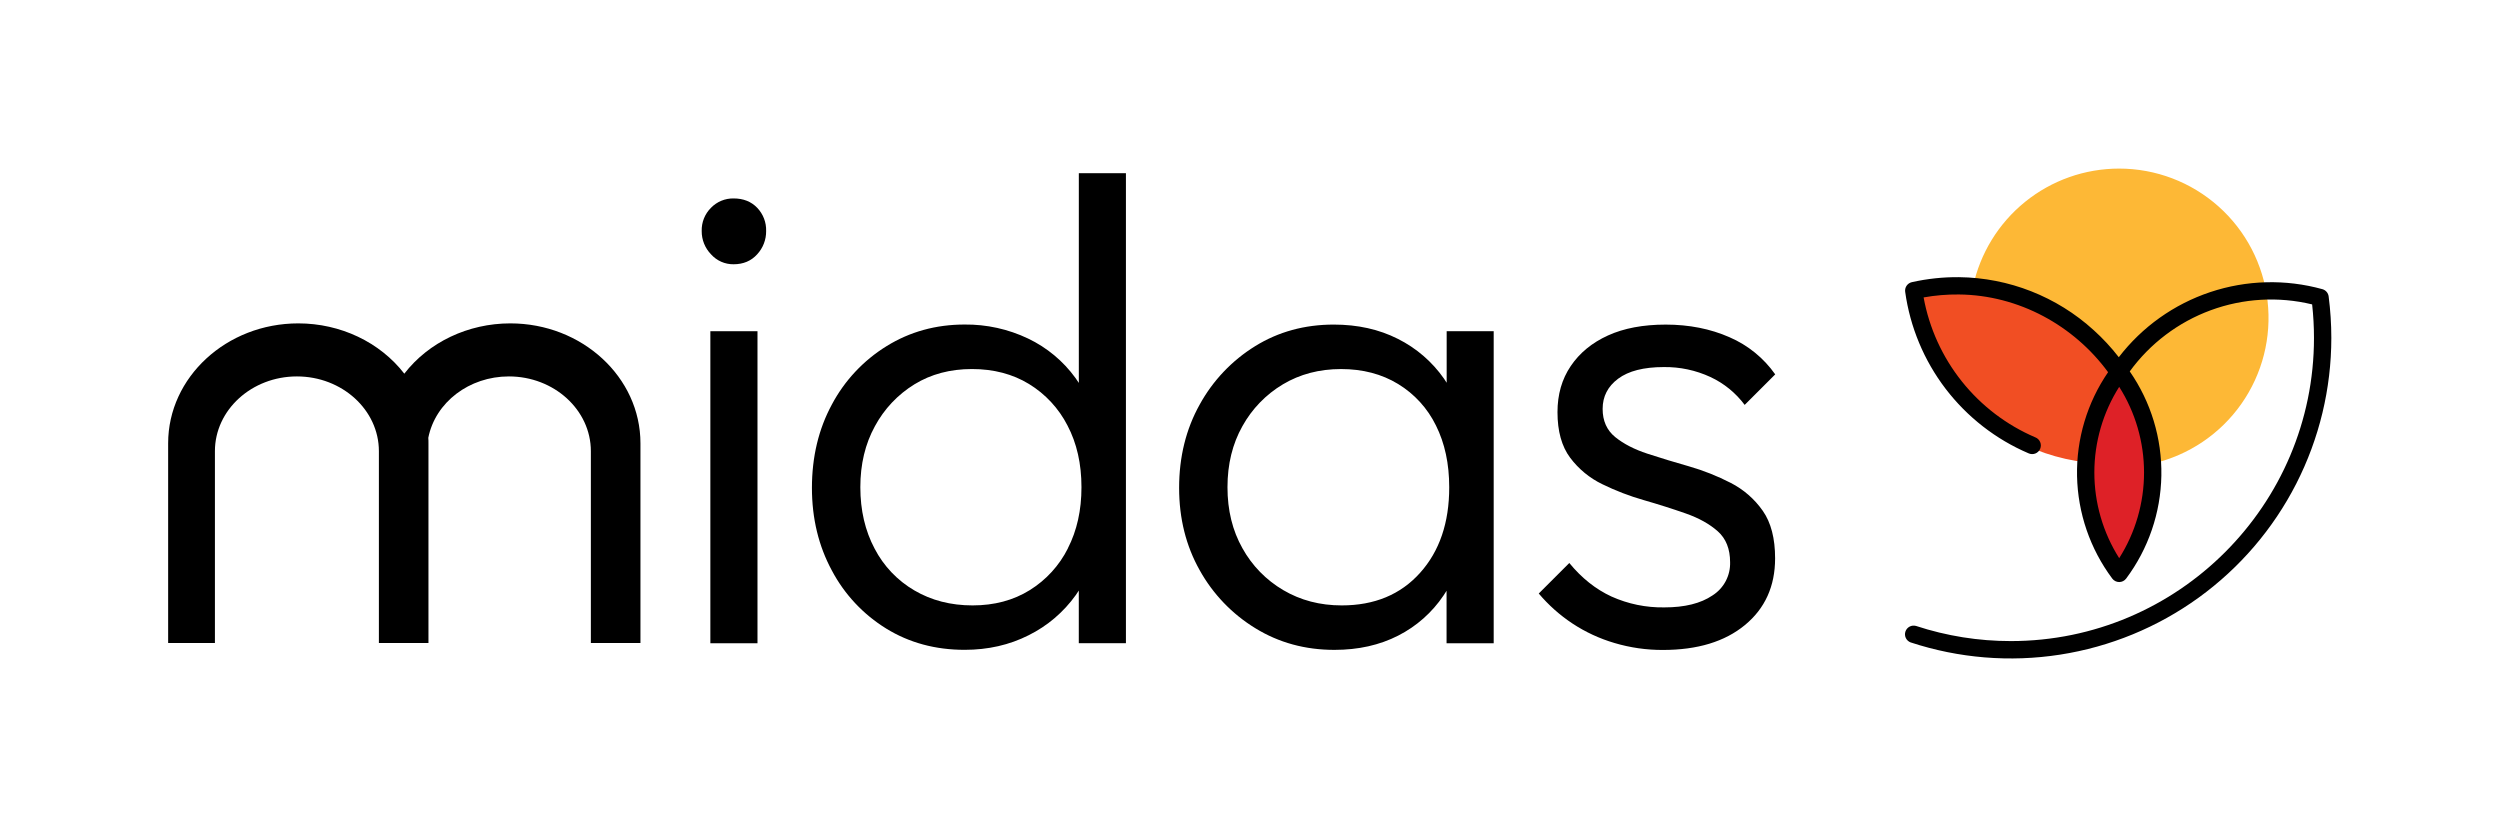
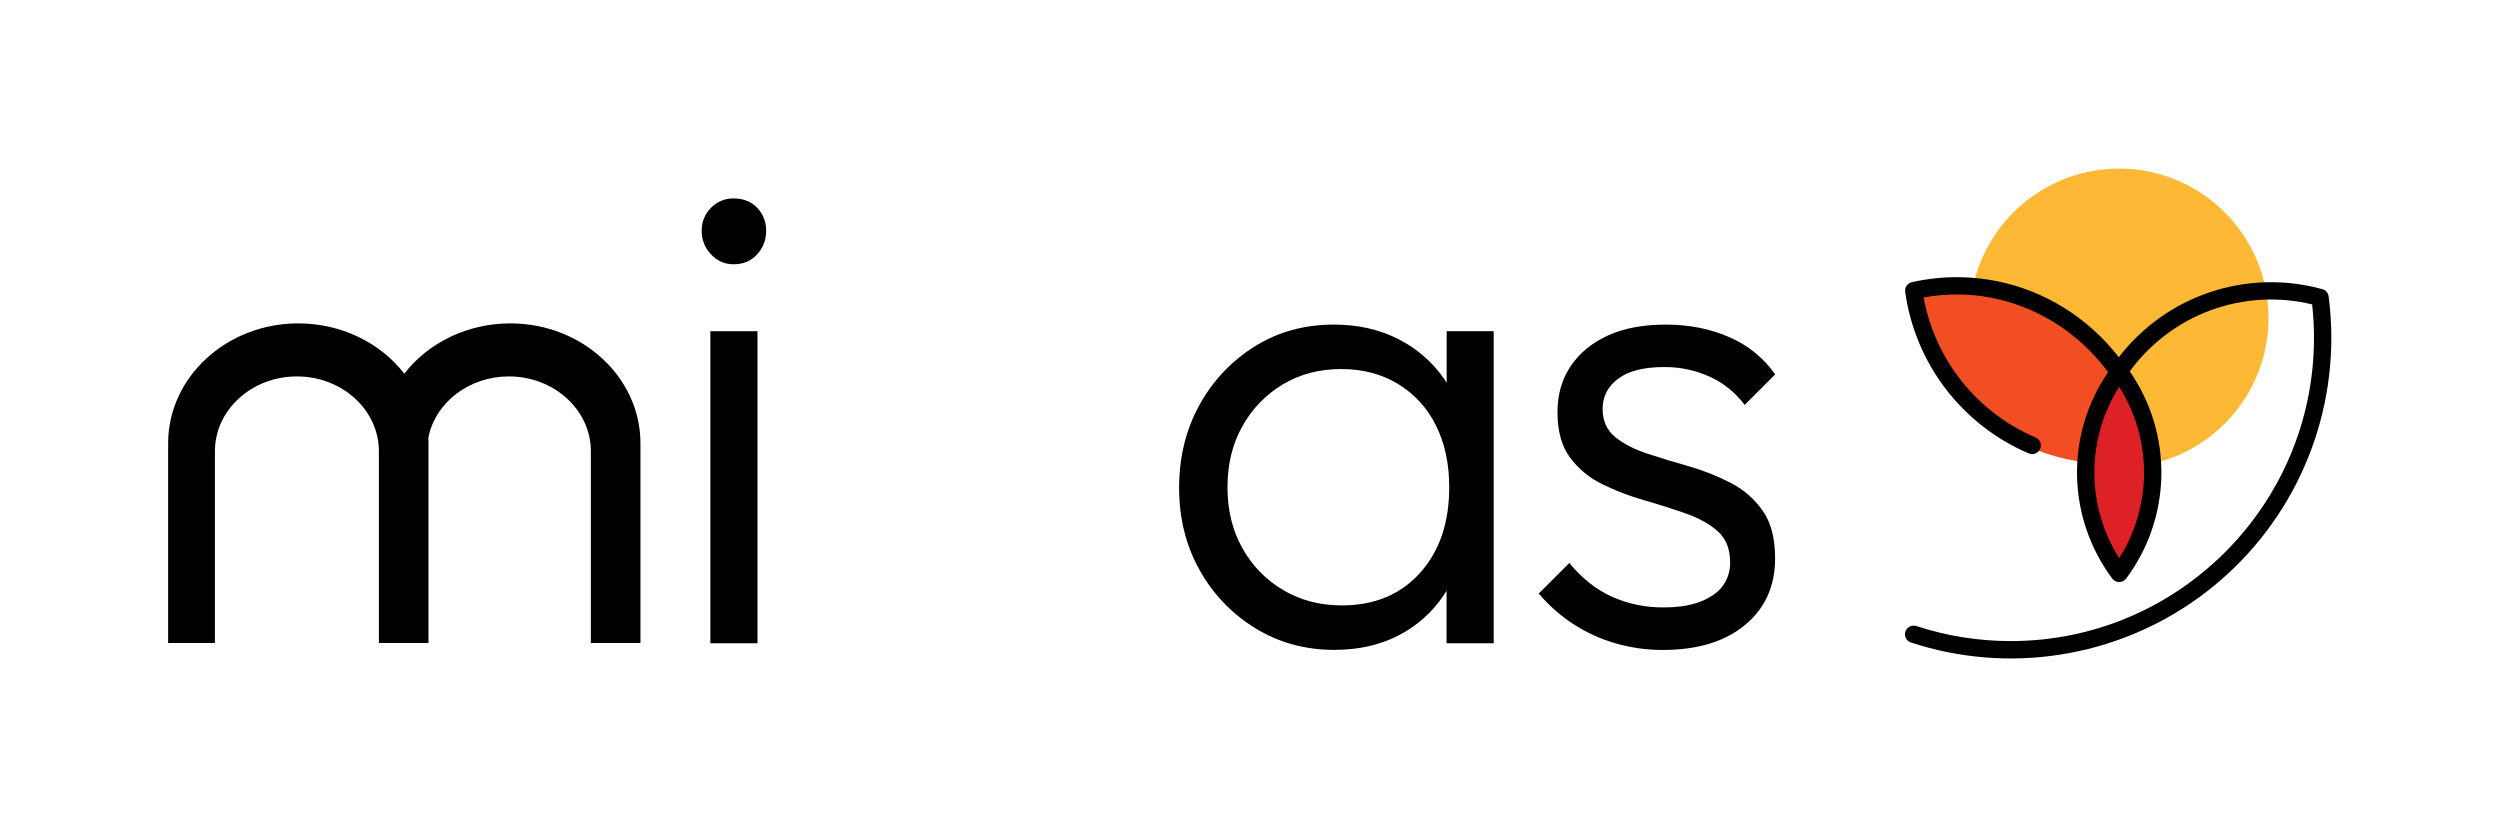
<svg xmlns="http://www.w3.org/2000/svg" width="426" height="140" viewBox="0 0 426 140" fill="none">
  <g clip-path="url(#clip0_301_4370)">
    <path d="M361.09 28.727C355.26 28.728 349.606 30.73 345.074 34.397C340.543 38.065 337.407 43.178 336.191 48.88C344.064 49.387 351.492 52.705 357.125 58.229C362.757 63.754 366.218 71.117 366.878 78.979C372.964 77.56 378.315 73.953 381.913 68.843C385.511 63.734 387.104 57.48 386.389 51.272C385.674 45.065 382.701 39.336 378.036 35.179C373.37 31.021 367.339 28.725 361.09 28.727Z" fill="#FDB836" />
    <path d="M325.756 49.722C326.416 54.466 328.072 59.016 330.614 63.075C333.157 67.134 336.528 70.61 340.509 73.273C344.489 75.938 348.987 77.73 353.709 78.533C358.431 79.336 363.269 79.131 367.906 77.933C367.247 73.188 365.593 68.637 363.051 64.577C360.509 60.517 357.137 57.041 353.156 54.377C349.176 51.713 344.677 49.92 339.954 49.118C335.232 48.316 330.394 48.522 325.756 49.722Z" fill="#F14E23" />
-     <path d="M360.905 97.709C364.059 97.709 366.616 90.011 366.616 80.515C366.616 71.019 364.059 63.321 360.905 63.321C357.751 63.321 355.194 71.019 355.194 80.515C355.194 90.011 357.751 97.709 360.905 97.709Z" fill="#DE2127" />
+     <path d="M360.905 97.709C364.059 97.709 366.616 90.011 366.616 80.515C366.616 71.019 364.059 63.321 360.905 63.321C357.751 63.321 355.194 71.019 355.194 80.515Z" fill="#DE2127" />
    <path d="M396.802 50.511C396.766 50.224 396.646 49.955 396.458 49.735C396.269 49.516 396.021 49.356 395.743 49.277C389.462 47.536 382.805 47.71 376.623 49.775C370.441 51.84 365.016 55.702 361.042 60.868C359.753 59.205 358.319 57.659 356.756 56.249C350.471 50.537 342.309 47.328 333.817 47.229C331.114 47.203 328.418 47.489 325.78 48.08C325.42 48.161 325.103 48.374 324.892 48.678C324.681 48.981 324.592 49.353 324.641 49.719C325.474 55.728 327.847 61.42 331.528 66.242C335.21 71.063 340.075 74.852 345.652 77.239C345.832 77.323 346.027 77.371 346.226 77.379C346.425 77.386 346.623 77.354 346.809 77.283C346.994 77.212 347.164 77.105 347.307 76.967C347.451 76.829 347.565 76.664 347.643 76.481C347.721 76.298 347.761 76.101 347.761 75.902C347.761 75.704 347.721 75.507 347.643 75.324C347.565 75.141 347.452 74.975 347.308 74.837C347.165 74.699 346.996 74.592 346.81 74.521C341.917 72.426 337.619 69.153 334.299 64.993C330.979 60.833 328.74 55.916 327.783 50.681C329.764 50.326 331.775 50.158 333.788 50.178C344.023 50.273 353.424 55.507 359.217 63.422C355.65 68.624 353.801 74.813 353.928 81.12C354.056 87.426 356.155 93.535 359.93 98.589C360.067 98.773 360.246 98.922 360.451 99.025C360.656 99.128 360.883 99.182 361.112 99.182C361.342 99.182 361.569 99.128 361.774 99.025C361.979 98.922 362.158 98.773 362.295 98.589C366.086 93.512 368.185 87.372 368.296 81.037C368.406 74.702 366.522 68.492 362.91 63.287C366.38 58.523 371.185 54.895 376.717 52.862C382.249 50.83 388.26 50.485 393.989 51.87C394.198 53.768 394.302 55.677 394.302 57.586C394.302 86.065 371.132 109.24 342.648 109.24C337.159 109.244 331.705 108.373 326.49 106.66C326.123 106.556 325.73 106.597 325.394 106.776C325.057 106.955 324.802 107.257 324.683 107.619C324.563 107.981 324.589 108.375 324.753 108.719C324.918 109.063 325.209 109.331 325.566 109.465C333.769 112.164 342.495 112.88 351.029 111.553C359.562 110.226 367.66 106.895 374.656 101.833C381.653 96.77 387.349 90.121 391.278 82.431C395.207 74.74 397.256 66.228 397.258 57.592C397.258 55.224 397.106 52.859 396.802 50.511ZM361.111 95.113C358.346 90.746 356.877 85.684 356.877 80.515C356.877 75.346 358.346 70.284 361.111 65.917C363.877 70.284 365.345 75.346 365.345 80.515C365.345 85.684 363.877 90.746 361.111 95.113Z" fill="black" />
    <path d="M125.005 33.813C124.289 33.801 123.579 33.936 122.917 34.209C122.256 34.482 121.657 34.888 121.159 35.402C120.636 35.92 120.225 36.54 119.951 37.224C119.678 37.907 119.548 38.64 119.57 39.375C119.558 40.853 120.129 42.276 121.159 43.336C121.641 43.877 122.234 44.309 122.898 44.602C123.561 44.894 124.28 45.04 125.005 45.031C126.663 45.031 128.002 44.466 129.021 43.336C130.019 42.26 130.566 40.843 130.549 39.375C130.573 38.645 130.449 37.916 130.187 37.234C129.924 36.552 129.528 35.929 129.021 35.402C128.004 34.344 126.665 33.815 125.005 33.813Z" fill="black" />
    <path d="M129.076 56.44H121.045V109.611H129.076V56.44Z" fill="black" />
-     <path d="M183.832 65.25C183.649 64.969 183.463 64.688 183.265 64.415C181.175 61.53 178.394 59.216 175.178 57.684C171.805 56.077 168.109 55.262 164.373 55.3C159.471 55.3 155.04 56.526 151.081 58.977C147.141 61.407 143.919 64.843 141.749 68.932C139.487 73.117 138.355 77.85 138.353 83.13C138.353 88.332 139.485 93.027 141.749 97.214C143.899 101.282 147.101 104.7 151.02 107.113C154.94 109.525 159.389 110.731 164.368 110.731C168.366 110.731 172.004 109.902 175.284 108.244C178.482 106.656 181.24 104.305 183.315 101.399C183.495 101.15 183.659 100.891 183.826 100.634V109.6H191.858V29.514H183.832V65.25ZM181.977 93.431C180.509 96.363 178.257 98.83 175.472 100.559C172.68 102.295 169.43 103.162 165.721 103.161C162.013 103.159 158.713 102.31 155.822 100.615C152.928 98.93 150.574 96.457 149.033 93.484C147.412 90.431 146.601 86.943 146.601 83.021C146.601 79.099 147.431 75.63 149.091 72.614C150.668 69.686 152.99 67.227 155.822 65.486C158.648 63.753 161.909 62.886 165.607 62.884C169.305 62.883 172.548 63.731 175.337 65.43C178.134 67.136 180.405 69.583 181.898 72.5C183.487 75.518 184.282 79.025 184.282 83.021C184.284 86.947 183.511 90.417 181.964 93.431H181.977Z" fill="black" />
    <path d="M246.512 65.223C246.364 64.99 246.218 64.754 246.059 64.526C244.044 61.645 241.341 59.312 238.195 57.74C234.99 56.119 231.351 55.308 227.279 55.308C222.302 55.308 217.835 56.534 213.875 58.985C209.919 61.432 206.664 64.861 204.427 68.939C202.091 73.125 200.922 77.858 200.922 83.138C200.922 88.34 202.091 93.015 204.427 97.163C206.685 101.23 209.96 104.641 213.931 107.062C217.927 109.515 222.415 110.741 227.393 110.739C231.465 110.739 235.085 109.928 238.253 108.307C241.371 106.722 244.032 104.366 245.983 101.463C246.163 101.198 246.327 100.933 246.494 100.668V109.616H254.525V56.439H246.512V65.223ZM241.977 97.616C238.658 101.314 234.208 103.162 228.63 103.161C224.934 103.161 221.615 102.293 218.673 100.559C215.757 98.849 213.355 96.388 211.717 93.431C210.014 90.417 209.163 86.948 209.163 83.024C209.163 79.1 210.012 75.631 211.709 72.616C213.338 69.672 215.719 67.212 218.609 65.488C221.512 63.756 224.812 62.889 228.508 62.887C232.204 62.885 235.447 63.734 238.237 65.432C241.019 67.123 243.257 69.577 244.685 72.502C246.195 75.52 246.949 79.027 246.947 83.024C246.952 89.058 245.296 93.922 241.977 97.616Z" fill="black" />
    <path d="M294.921 82.287C292.644 81.115 290.257 80.168 287.795 79.461C285.305 78.755 282.949 78.038 280.726 77.31C278.502 76.583 276.674 75.641 275.24 74.484C273.804 73.315 273.087 71.712 273.089 69.676C273.089 67.557 273.972 65.841 275.738 64.527C277.504 63.213 280.087 62.553 283.488 62.548C286.241 62.508 288.967 63.088 291.464 64.246C293.77 65.321 295.773 66.954 297.292 68.995L302.497 63.793C300.532 61.001 297.831 58.809 294.696 57.459C291.452 56.029 287.832 55.313 283.835 55.311C279.989 55.311 276.709 55.929 273.995 57.165C271.28 58.401 269.168 60.136 267.659 62.37C266.149 64.596 265.395 67.216 265.396 70.232C265.396 73.478 266.112 76.062 267.545 77.983C268.983 79.911 270.866 81.463 273.033 82.507C275.304 83.62 277.67 84.529 280.103 85.222C282.591 85.939 284.966 86.693 287.229 87.485C289.491 88.276 291.319 89.294 292.714 90.539C294.109 91.784 294.808 93.537 294.81 95.799C294.844 96.923 294.586 98.036 294.06 99.029C293.534 100.022 292.758 100.861 291.808 101.463C289.808 102.823 287.07 103.502 283.597 103.5C280.495 103.552 277.42 102.919 274.591 101.646C271.914 100.409 269.52 98.506 267.41 95.934L262.204 101.137C263.858 103.096 265.782 104.81 267.918 106.228C270.133 107.692 272.554 108.817 275.102 109.566C277.781 110.363 280.563 110.763 283.358 110.752C289.243 110.752 293.899 109.34 297.329 106.514C300.758 103.689 302.475 99.899 302.478 95.145C302.478 91.749 301.781 89.053 300.386 87.055C298.982 85.043 297.105 83.405 294.921 82.287Z" fill="black" />
    <path d="M86.956 55.104C79.775 55.104 73.044 58.304 68.894 63.676C64.743 58.304 58.012 55.104 50.834 55.104C38.604 55.104 28.652 64.272 28.652 75.538V109.568H36.622V76.881C36.622 69.859 42.887 64.142 50.593 64.142C58.298 64.142 64.563 69.859 64.563 76.881V109.568H73.01V75.538C73.01 75.209 73.01 74.881 72.981 74.606C74.183 68.542 79.958 64.142 86.713 64.142C94.416 64.142 100.683 69.859 100.683 76.881V109.568H109.133V75.538C109.136 64.272 99.186 55.104 86.956 55.104Z" fill="black" />
  </g>
  <defs>
    <clipPath id="clip0_301_4370">
      <rect width="368.604" height="83.466" fill="white" transform="translate(28.652 28.727)" />
    </clipPath>
  </defs>
</svg>